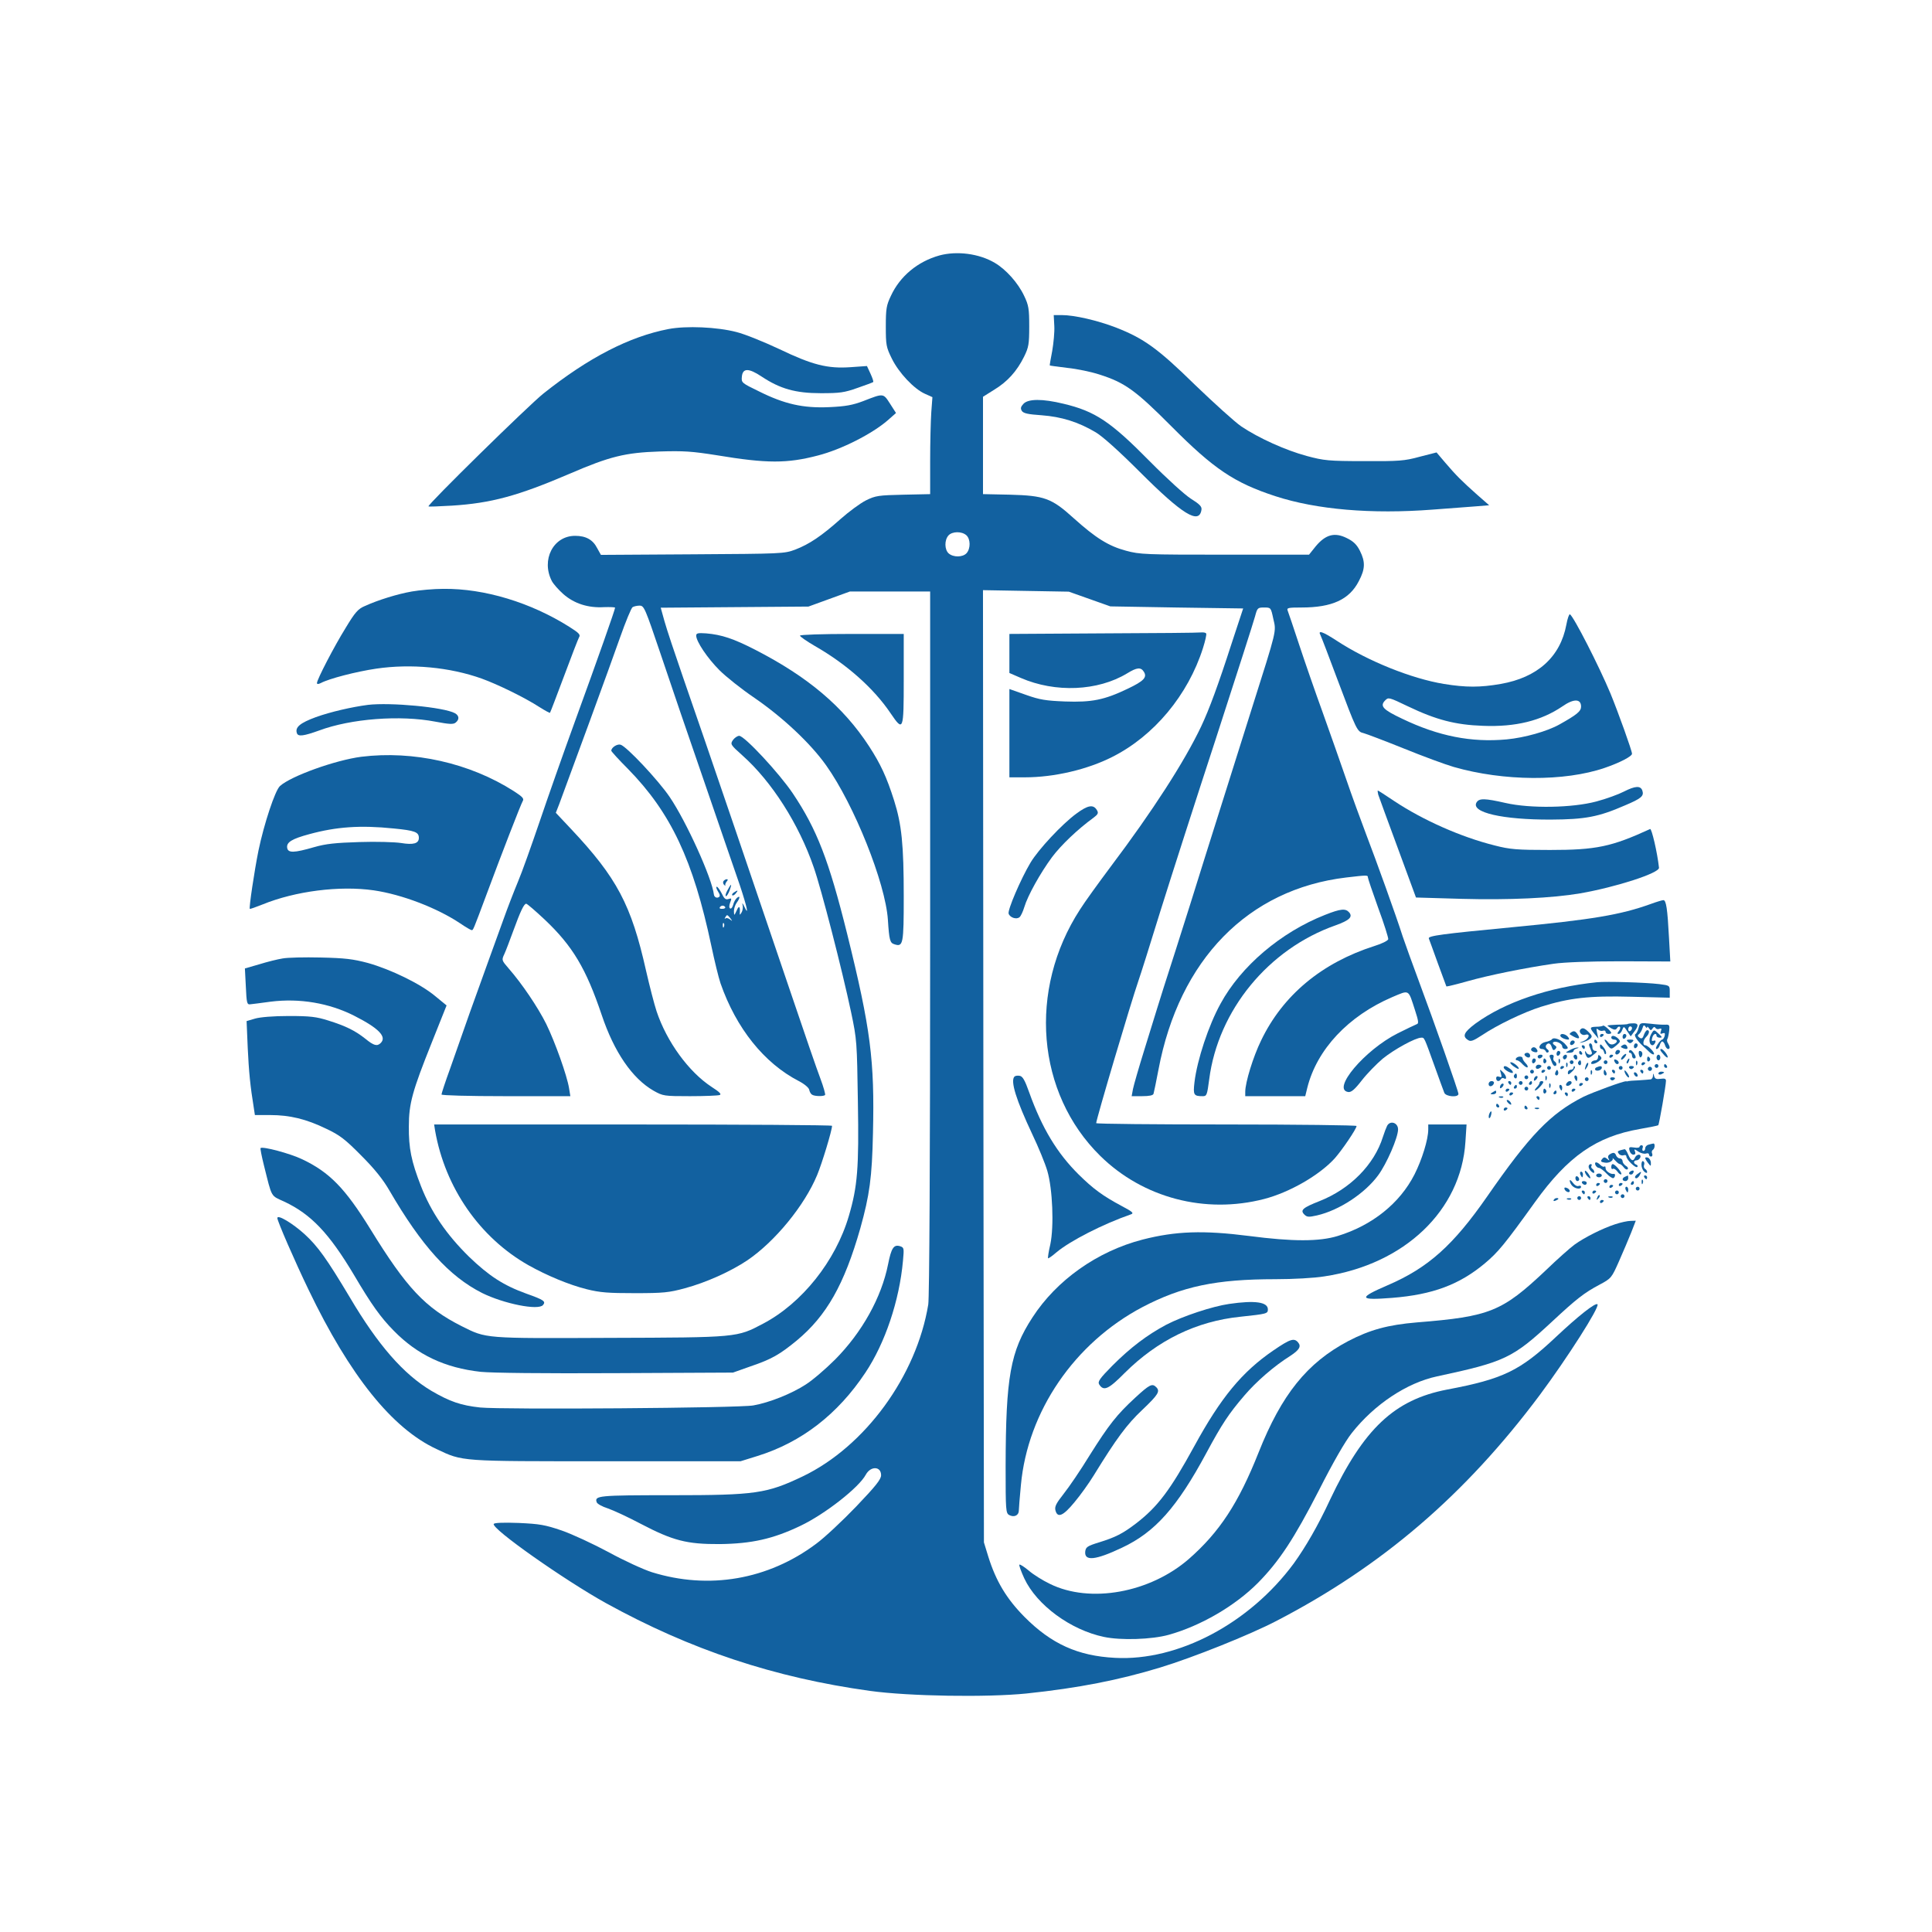
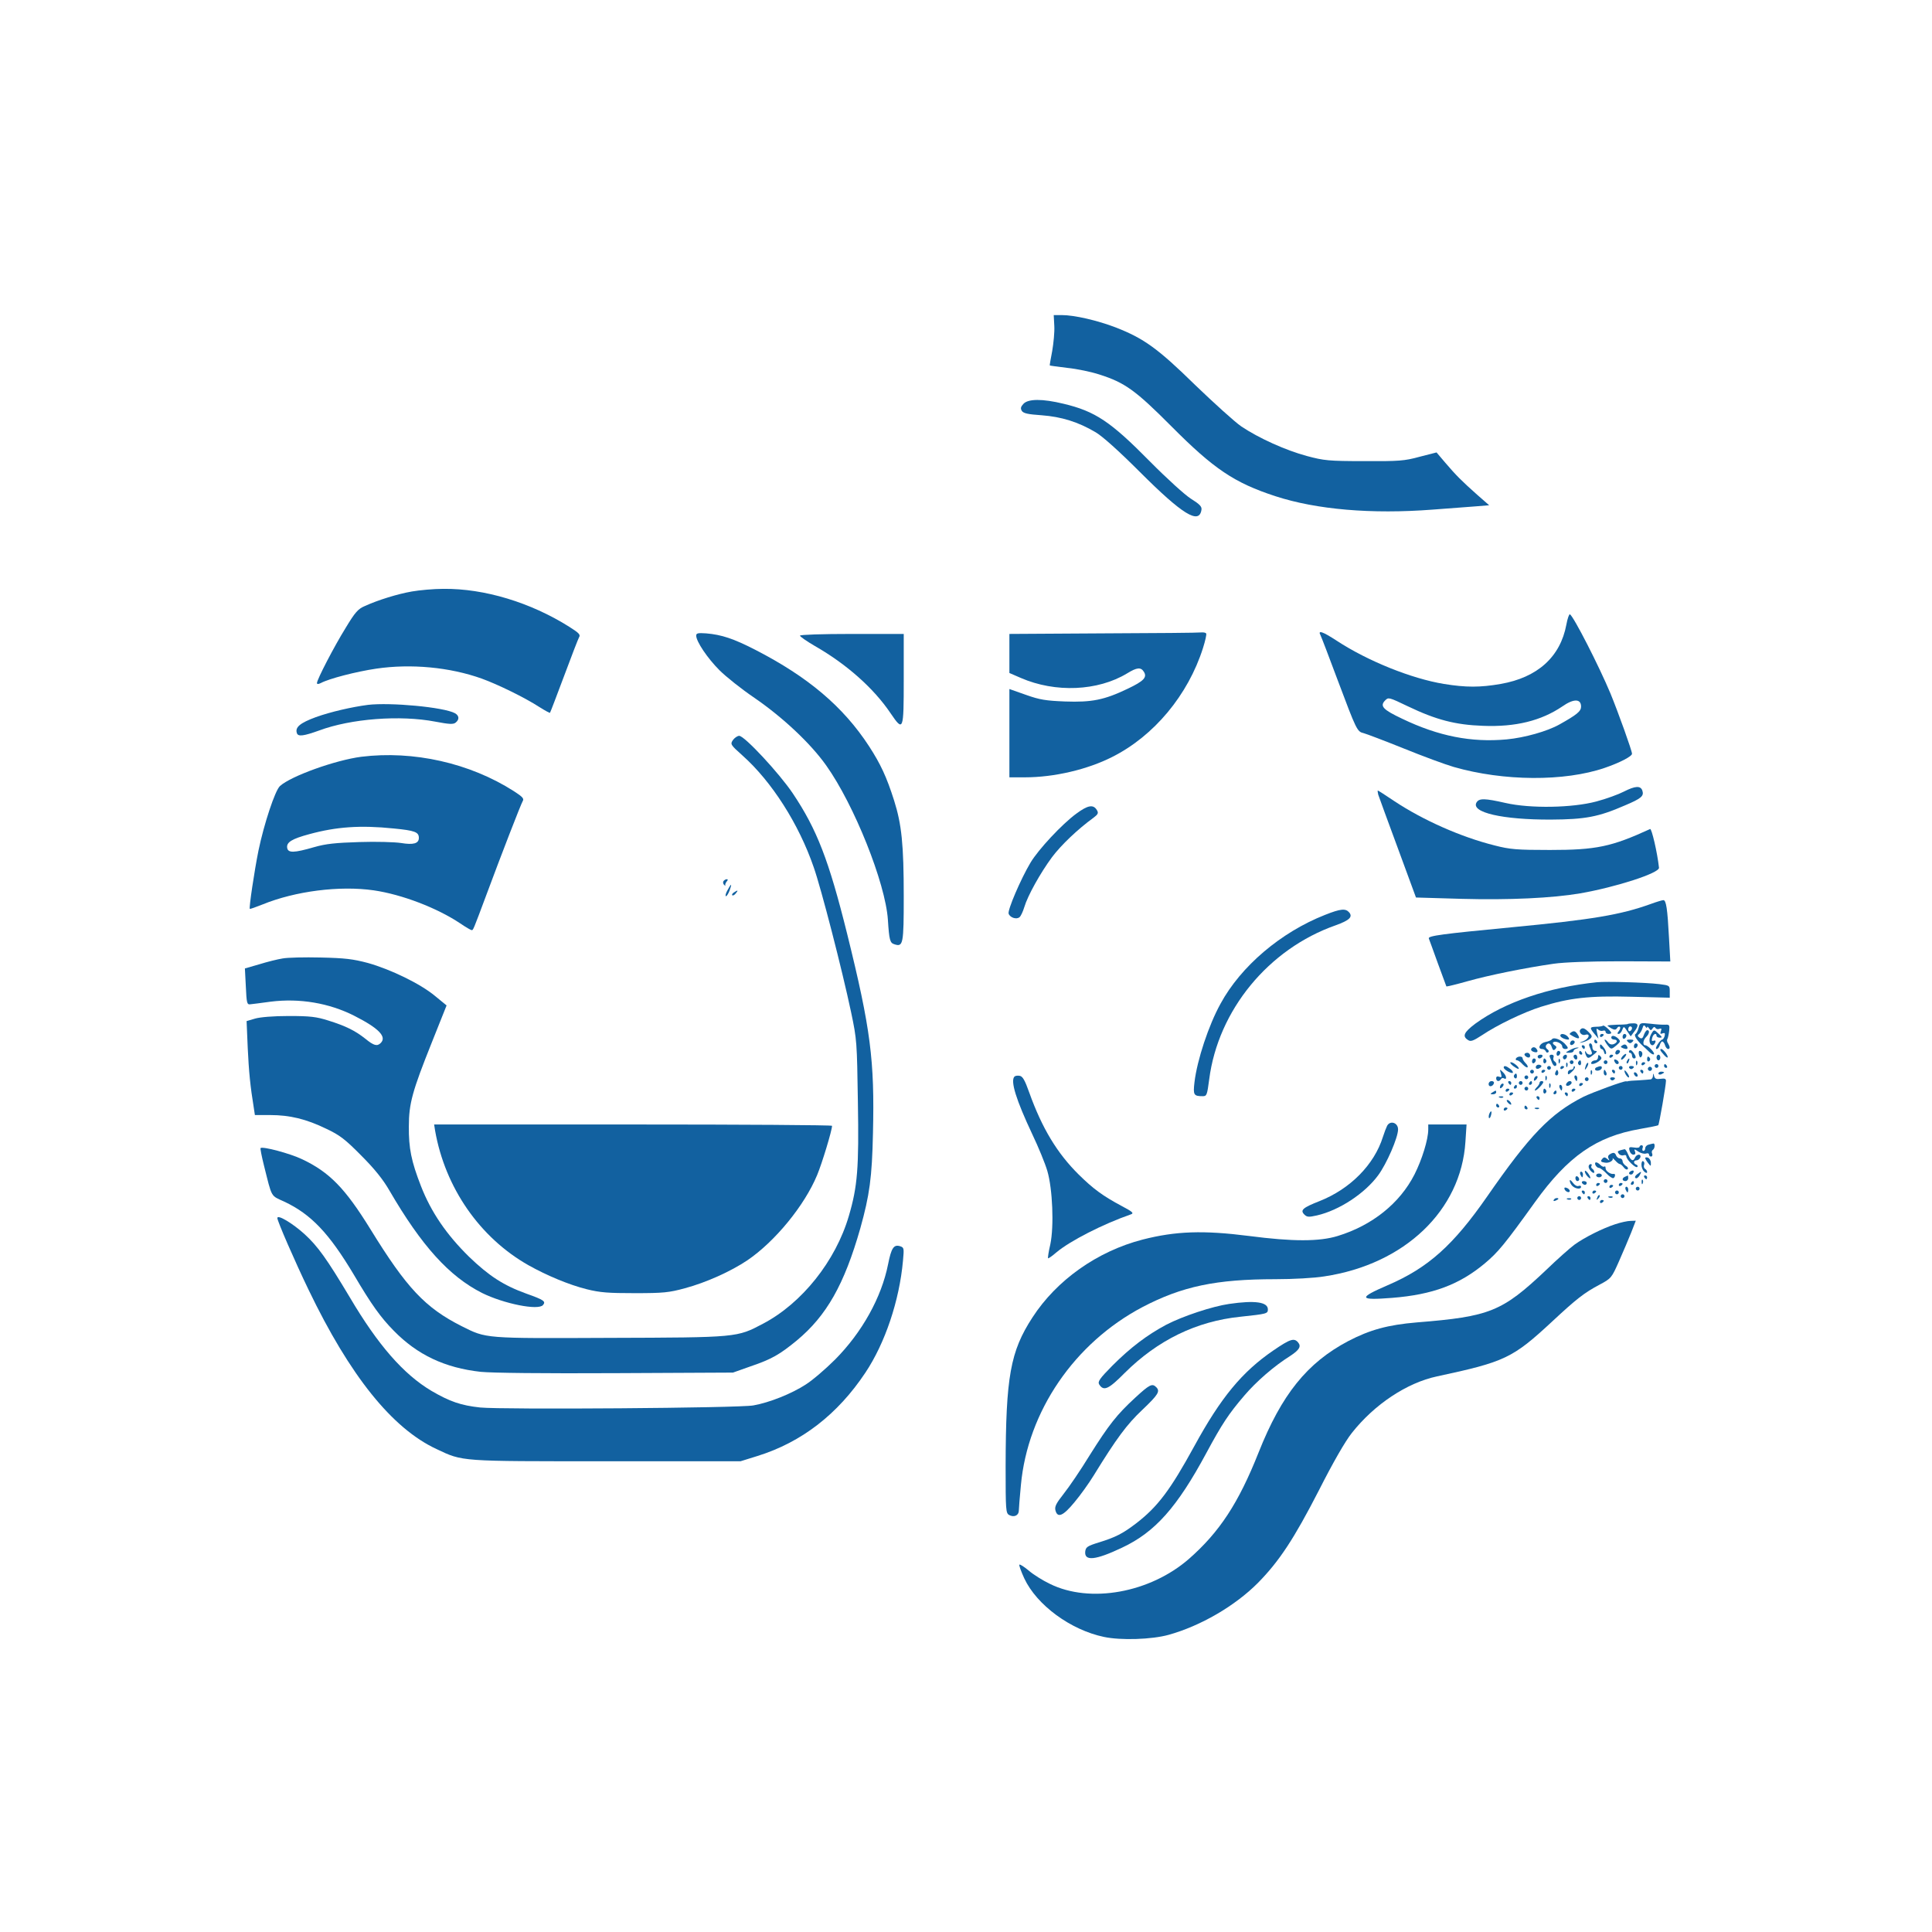
<svg xmlns="http://www.w3.org/2000/svg" version="1.0" width="1024pt" height="1024pt" viewBox="0 0 1024 1024" preserveAspectRatio="xMidYMid meet">
  <g transform="translate(0,1024) scale(0.1,-0.1)" fill="#1261A0" stroke="none">
-     <path d="M4979 8886 c-115 -32 -209 -110 -257 -214 -24 -50 -27 -69 -27 -162 0 -99 2 -110 32 -171 37 -75 117 -160 175 -186 l40 -18 -6 -80 c-3 -44 -6 -160 -6 -257 l0 -177 -142 -3 c-132 -3 -147 -5 -198 -30 -30 -15 -91 -60 -135 -99 -101 -90 -165 -133 -240 -162 -59 -22 -70 -22 -545 -25 l-485 -3 -20 36 c-23 45 -60 65 -117 65 -116 0 -181 -128 -123 -240 8 -15 35 -46 61 -69 57 -50 131 -74 215 -69 32 1 59 0 59 -3 0 -10 -89 -263 -215 -609 -59 -162 -142 -398 -185 -525 -43 -126 -94 -270 -115 -319 -20 -48 -55 -138 -77 -200 -22 -61 -58 -160 -80 -221 -22 -60 -66 -184 -99 -275 -32 -91 -78 -223 -103 -293 -26 -71 -46 -133 -46 -138 0 -5 142 -9 341 -9 l342 0 -7 43 c-11 67 -74 244 -121 340 -45 90 -129 214 -199 294 -37 43 -38 44 -23 76 8 17 29 73 47 122 38 104 57 145 69 145 5 0 49 -38 98 -84 148 -140 219 -259 302 -505 66 -197 162 -337 275 -402 50 -28 55 -29 193 -29 78 0 148 3 157 6 12 4 0 16 -42 43 -121 79 -238 239 -292 401 -12 36 -37 133 -56 216 -78 348 -154 492 -399 752 l-79 84 18 46 c49 131 275 747 322 882 30 85 60 158 67 162 7 4 23 8 37 8 24 0 29 -13 112 -258 47 -141 152 -448 233 -682 80 -234 164 -477 186 -541 39 -117 50 -170 24 -114 -9 19 -13 22 -9 8 3 -13 0 -31 -6 -40 -8 -13 -10 -14 -9 -3 3 36 -4 43 -16 15 -14 -30 -14 -30 -15 -4 0 14 7 34 15 45 18 24 19 40 1 25 -8 -7 -17 -23 -20 -37 -4 -14 -11 -22 -16 -19 -6 3 -6 15 0 31 9 22 8 25 -9 19 -15 -5 -23 2 -36 30 -10 19 -21 35 -26 35 -5 0 -2 -11 6 -24 11 -17 13 -26 5 -31 -11 -7 -24 0 -26 13 -10 87 -146 387 -234 517 -60 89 -230 270 -261 278 -18 5 -49 -15 -49 -32 0 -4 40 -48 89 -97 227 -232 345 -483 441 -936 17 -81 39 -171 49 -200 83 -238 231 -423 415 -518 29 -15 53 -35 55 -46 2 -10 8 -22 15 -26 13 -9 60 -10 69 -2 3 3 -8 43 -25 88 -17 44 -86 245 -154 446 -151 446 -463 1363 -572 1675 -44 127 -89 262 -100 302 l-20 72 391 3 392 3 110 40 110 40 213 0 212 0 0 -1860 c0 -1144 -4 -1883 -10 -1919 -62 -378 -334 -752 -665 -911 -191 -91 -248 -100 -697 -100 -386 0 -409 -2 -395 -38 3 -8 30 -23 59 -32 29 -10 107 -46 173 -81 172 -90 245 -109 420 -108 168 2 282 27 428 97 130 62 310 203 346 271 26 47 81 45 81 -3 0 -22 -29 -58 -132 -166 -73 -76 -169 -166 -213 -198 -254 -190 -568 -244 -870 -150 -44 14 -147 61 -229 106 -82 44 -194 96 -249 115 -88 30 -117 35 -228 40 -80 3 -128 1 -132 -5 -15 -24 375 -298 593 -419 451 -249 895 -396 1400 -466 210 -29 622 -35 830 -14 276 29 490 71 710 138 174 53 474 173 616 247 559 290 999 667 1395 1197 145 195 319 467 306 481 -11 10 -103 -63 -220 -173 -191 -180 -280 -223 -577 -279 -280 -54 -442 -207 -621 -585 -63 -136 -130 -251 -192 -337 -235 -318 -613 -518 -947 -500 -197 10 -338 74 -480 217 -95 96 -151 189 -192 320 l-23 75 -3 2523 -2 2524 227 -4 228 -4 110 -39 110 -39 352 -6 352 -5 -61 -185 c-71 -220 -119 -350 -161 -439 -89 -188 -259 -451 -479 -743 -65 -87 -139 -189 -164 -229 -276 -426 -231 -973 108 -1306 226 -222 555 -309 868 -228 135 35 293 126 374 215 39 44 116 157 116 172 0 4 -310 8 -690 8 -379 0 -690 3 -690 7 0 19 182 633 225 758 8 22 60 186 115 365 56 179 189 593 296 920 106 327 199 616 206 643 12 45 14 47 48 47 36 0 36 0 49 -61 16 -68 20 -51 -114 -474 -99 -313 -173 -548 -249 -790 -41 -132 -111 -355 -156 -495 -45 -140 -89 -277 -97 -305 -8 -27 -39 -126 -68 -220 -29 -93 -56 -187 -60 -207 l-7 -38 56 0 c37 0 58 4 60 13 2 6 14 64 26 127 110 584 475 957 995 1019 111 13 115 13 115 1 0 -6 25 -79 55 -163 31 -83 54 -158 53 -165 -2 -8 -34 -24 -73 -36 -279 -89 -486 -261 -601 -501 -42 -86 -84 -222 -84 -272 l0 -23 159 0 159 0 11 45 c51 203 217 380 450 480 93 39 84 44 121 -70 18 -55 20 -70 10 -73 -8 -3 -54 -25 -102 -49 -175 -88 -352 -298 -262 -311 16 -2 34 13 72 62 28 36 78 87 111 115 59 48 173 111 204 111 17 0 14 6 72 -155 24 -66 46 -128 50 -137 8 -21 75 -26 75 -6 0 14 -129 381 -210 598 -34 91 -72 197 -85 235 -37 116 -140 401 -195 545 -28 74 -76 205 -105 290 -29 85 -86 245 -125 355 -40 110 -96 272 -125 360 -29 88 -56 168 -60 178 -6 15 1 17 73 17 162 0 254 42 304 140 34 64 35 102 6 160 -17 34 -35 51 -70 68 -64 32 -112 19 -164 -43 l-36 -45 -446 0 c-422 0 -450 1 -524 21 -93 25 -160 67 -278 173 -117 106 -155 119 -337 124 l-143 3 0 258 0 258 59 37 c71 43 121 99 159 176 24 49 27 66 27 160 0 93 -3 112 -27 162 -32 68 -96 140 -156 175 -83 49 -200 64 -293 39z m143 -1483 c22 -20 23 -70 1 -95 -20 -22 -70 -23 -95 -1 -22 20 -23 70 -1 95 20 22 70 23 95 1z m-1278 -1971 c2 -4 -4 -9 -15 -9 -11 -1 -17 2 -14 8 7 11 22 12 29 1z m27 -59 c12 -16 12 -17 -2 -6 -9 7 -20 9 -24 5 -5 -4 -5 -1 -1 6 9 16 11 15 27 -5z m-34 -45 c-3 -8 -6 -5 -6 6 -1 11 2 17 5 13 3 -3 4 -12 1 -19z" />
    <path d="M5588 8513 c2 -32 -4 -92 -11 -133 -8 -41 -14 -76 -13 -77 1 -1 43 -7 94 -13 50 -5 126 -21 169 -35 135 -43 191 -83 383 -276 223 -224 332 -298 550 -369 218 -71 509 -96 834 -71 83 6 184 14 225 17 l74 6 -64 56 c-81 72 -113 104 -170 171 l-45 53 -90 -23 c-80 -22 -109 -24 -294 -23 -189 0 -213 3 -303 27 -112 30 -256 95 -348 157 -35 24 -144 123 -244 219 -198 194 -272 247 -420 305 -99 38 -221 66 -287 66 l-43 0 3 -57z" />
-     <path d="M3543 8496 c-207 -40 -423 -151 -663 -342 -79 -63 -617 -591 -609 -598 2 -2 58 0 124 4 207 13 349 51 624 169 213 92 295 112 476 118 129 4 172 1 305 -20 265 -44 372 -44 536 -1 124 32 286 114 370 187 l43 38 -32 50 c-36 56 -34 55 -142 13 -56 -21 -92 -28 -181 -32 -137 -6 -236 16 -372 84 -91 44 -93 46 -90 77 4 47 36 47 105 1 98 -65 180 -88 313 -88 101 0 125 3 195 28 44 15 81 29 83 31 3 2 -4 22 -14 44 l-19 41 -85 -6 c-124 -9 -205 12 -380 96 -81 38 -182 79 -226 90 -103 27 -267 34 -361 16z" />
    <path d="M5424 8099 c-14 -15 -16 -24 -8 -37 9 -13 32 -18 105 -23 105 -8 193 -35 286 -90 36 -21 124 -100 233 -209 227 -227 316 -282 328 -202 3 17 -10 30 -55 58 -32 20 -130 109 -218 198 -209 212 -290 266 -458 306 -111 27 -188 27 -213 -1z" />
    <path d="M2183 7105 c-75 -13 -179 -45 -249 -77 -36 -15 -52 -33 -102 -116 -62 -100 -152 -274 -152 -292 0 -7 7 -7 21 0 43 23 185 60 293 76 184 27 390 8 560 -53 83 -30 227 -100 304 -150 30 -19 56 -33 57 -31 2 2 35 89 74 193 39 105 75 198 80 207 9 14 0 23 -52 56 -205 129 -449 203 -666 201 -53 0 -128 -7 -168 -14z" />
    <path d="M8302 6929 c-32 -171 -153 -280 -348 -314 -109 -19 -184 -19 -301 0 -171 28 -403 121 -568 229 -75 49 -102 58 -86 29 5 -10 46 -117 91 -238 100 -266 103 -273 138 -281 15 -4 110 -40 212 -81 101 -41 220 -85 265 -98 264 -76 587 -78 800 -5 79 27 145 61 145 75 0 16 -73 219 -114 319 -61 146 -195 408 -215 420 -4 3 -13 -22 -19 -55z m-839 -433 c148 -71 251 -98 397 -103 173 -7 309 27 421 103 60 42 99 41 99 -1 0 -25 -22 -43 -115 -95 -64 -36 -184 -70 -280 -79 -187 -17 -360 17 -552 109 -104 49 -121 68 -91 98 17 17 19 17 121 -32z" />
    <path d="M3690 6871 c0 -31 60 -120 123 -183 35 -35 118 -101 186 -147 151 -104 297 -241 380 -358 148 -208 314 -623 327 -818 7 -109 11 -123 35 -130 46 -15 49 1 49 254 0 275 -11 381 -51 508 -40 126 -72 194 -133 288 -137 210 -323 367 -603 511 -115 59 -178 80 -260 87 -44 3 -53 1 -53 -12z" />
    <path d="M5848 6883 l-498 -3 0 -104 0 -103 60 -26 c184 -80 409 -70 564 24 52 32 73 34 89 8 18 -29 -1 -49 -85 -89 -125 -60 -191 -73 -333 -68 -101 4 -134 9 -207 35 l-88 31 0 -234 0 -234 83 0 c153 0 330 41 462 108 221 111 402 328 481 577 12 38 20 73 17 77 -2 5 -14 7 -26 6 -12 -2 -246 -4 -519 -5z" />
    <path d="M4240 6871 c0 -5 36 -30 79 -55 168 -96 312 -224 401 -356 68 -100 70 -95 70 180 l0 240 -275 0 c-159 0 -275 -4 -275 -9z" />
    <path d="M1950 6504 c-85 -11 -198 -37 -276 -65 -84 -31 -112 -54 -100 -86 7 -18 36 -14 117 15 169 63 429 83 617 47 73 -14 95 -15 107 -5 21 17 19 37 -4 50 -60 32 -341 58 -461 44z" />
    <path d="M3885 6318 c-15 -22 -14 -25 50 -82 155 -138 299 -363 378 -593 40 -114 150 -541 198 -768 31 -147 31 -158 36 -476 6 -350 -2 -448 -48 -604 -70 -239 -249 -463 -455 -571 -138 -73 -134 -73 -814 -75 -668 -3 -651 -4 -783 62 -194 98 -292 203 -483 513 -134 217 -217 303 -363 372 -65 31 -209 69 -220 59 -2 -3 6 -44 18 -92 44 -175 34 -158 108 -192 142 -67 237 -167 369 -388 93 -158 142 -226 211 -296 125 -128 271 -197 461 -218 61 -6 330 -9 717 -7 l620 3 93 33 c112 38 155 63 245 137 158 131 252 297 337 595 49 176 62 268 67 505 9 385 -12 551 -137 1056 -97 390 -160 553 -288 744 -72 107 -256 305 -284 305 -9 0 -24 -10 -33 -22z" />
    <path d="M1915 6229 c-138 -18 -372 -102 -431 -155 -26 -23 -85 -202 -114 -342 -22 -109 -51 -304 -46 -309 1 -2 32 9 67 23 174 71 409 101 590 75 150 -22 335 -93 458 -175 29 -20 57 -36 61 -36 8 0 7 -3 79 190 79 213 180 473 191 493 9 14 1 23 -47 54 -233 149 -532 216 -808 182z m171 -380 c113 -11 134 -19 134 -50 0 -30 -29 -38 -95 -27 -33 5 -132 8 -220 5 -127 -4 -177 -9 -240 -27 -107 -31 -139 -32 -143 -3 -4 29 25 47 118 72 143 39 270 48 446 30z" />
    <path d="M8606 6044 c-27 -14 -92 -38 -145 -52 -127 -34 -349 -38 -481 -8 -110 25 -140 26 -154 3 -32 -53 138 -92 394 -91 182 1 252 14 392 75 88 37 102 50 93 78 -9 28 -38 26 -99 -5z" />
    <path d="M7305 6028 c4 -13 51 -140 104 -284 l96 -261 240 -7 c256 -7 483 4 630 29 190 33 422 108 418 136 -9 82 -39 209 -47 205 -205 -94 -285 -111 -531 -111 -175 0 -212 3 -293 24 -177 44 -380 134 -532 235 -46 31 -85 56 -87 56 -2 0 -1 -10 2 -22z" />
    <path d="M5704 5927 c-76 -56 -200 -189 -242 -259 -52 -87 -123 -253 -116 -271 8 -21 42 -32 58 -18 7 6 18 30 25 53 18 61 85 181 147 265 48 64 136 148 220 209 24 18 27 25 18 40 -19 32 -48 27 -110 -19z" />
    <path d="M3834 5569 c-3 -6 -1 -15 5 -20 6 -5 9 -6 6 -3 -3 4 0 13 6 21 8 9 8 13 1 13 -6 0 -14 -5 -18 -11z" />
    <path d="M3855 5520 c-9 -16 -12 -30 -7 -30 4 0 13 14 19 30 6 17 10 30 7 30 -2 0 -10 -13 -19 -30z" />
    <path d="M3890 5510 c-8 -5 -12 -12 -9 -15 4 -3 12 1 19 10 14 17 11 19 -10 5z" />
    <path d="M8750 5449 c-161 -58 -310 -83 -740 -124 -366 -35 -442 -45 -437 -59 3 -7 24 -66 48 -132 24 -65 44 -120 45 -122 1 -2 51 10 111 27 113 32 305 71 458 93 57 8 186 13 354 13 l264 -1 -7 126 c-8 153 -15 200 -30 199 -6 0 -36 -9 -66 -20z" />
    <path d="M7023 5391 c-234 -92 -446 -272 -554 -471 -63 -114 -124 -298 -138 -416 -8 -68 -4 -74 44 -74 21 0 23 6 34 89 47 366 314 692 671 817 72 26 91 44 71 68 -19 22 -45 20 -128 -13z" />
    <path d="M1498 5160 c-26 -4 -82 -18 -124 -31 l-76 -22 5 -96 c4 -87 6 -96 23 -94 10 1 59 7 109 14 153 19 309 -7 443 -75 130 -66 173 -111 140 -144 -19 -19 -37 -14 -81 22 -54 43 -104 68 -197 97 -63 20 -96 24 -210 24 -81 0 -153 -6 -179 -14 l-44 -13 6 -142 c6 -125 13 -201 33 -323 l5 -33 81 0 c104 0 191 -21 298 -73 72 -34 100 -56 185 -142 70 -70 115 -126 149 -185 171 -294 317 -455 491 -543 115 -57 298 -94 323 -64 16 19 6 27 -87 60 -122 44 -199 94 -305 196 -119 117 -201 236 -255 375 -51 131 -65 200 -64 316 0 121 19 188 121 443 l79 198 -61 50 c-78 65 -235 141 -356 175 -79 21 -121 26 -250 29 -85 2 -176 0 -202 -5z" />
    <path d="M8465 5034 c-256 -26 -490 -106 -646 -220 -61 -46 -70 -67 -37 -87 13 -9 28 -3 71 25 83 56 223 123 315 152 150 47 254 59 480 53 l202 -5 0 33 c0 32 -1 32 -55 39 -75 9 -281 15 -330 10z" />
    <path d="M8626 4812 c-2 -1 -26 -3 -54 -3 -29 -1 -52 -3 -52 -5 0 -2 10 -8 21 -15 17 -9 23 -8 30 2 4 7 11 10 15 6 4 -3 1 -13 -6 -22 -9 -11 -9 -15 -1 -15 6 0 15 9 19 21 8 21 9 20 26 -6 l19 -28 18 24 c26 33 24 47 -7 45 -14 0 -27 -2 -28 -4z m24 -21 c0 -6 -4 -13 -10 -16 -5 -3 -10 1 -10 9 0 9 5 16 10 16 6 0 10 -4 10 -9z" />
    <path d="M8685 4792 c-4 -15 -11 -30 -17 -33 -10 -6 10 -36 40 -63 7 -6 22 -20 32 -30 11 -11 22 -17 26 -14 7 8 -32 48 -46 48 -15 0 -12 27 5 44 17 16 20 36 6 36 -5 0 -13 -11 -18 -25 -6 -19 -12 -22 -23 -15 -10 7 -12 12 -4 18 6 4 15 18 19 31 5 18 9 20 16 10 5 -8 9 -9 9 -4 0 6 5 3 10 -5 8 -12 11 -13 19 -1 6 9 11 10 15 3 4 -6 13 -9 21 -5 11 4 13 1 8 -13 -5 -13 -3 -16 9 -11 12 4 14 1 11 -14 -3 -10 -9 -19 -13 -19 -4 0 -15 -11 -24 -25 -10 -15 -12 -25 -5 -25 6 0 13 9 16 20 3 11 9 20 13 20 5 0 12 -9 15 -20 3 -11 11 -20 16 -20 11 0 11 11 0 30 -6 8 -7 19 -3 24 3 6 7 25 9 43 3 29 1 33 -19 32 -13 -1 -48 1 -79 5 -56 6 -57 5 -64 -22z" />
    <path d="M8497 4804 c-3 -3 -19 -6 -36 -6 -36 -1 -37 -5 -10 -38 l21 -25 -7 30 c-5 23 -4 27 6 18 6 -6 18 -9 25 -6 8 3 14 0 14 -6 0 -6 7 -11 15 -11 8 0 15 2 15 5 0 9 -38 43 -43 39z" />
    <path d="M8377 4784 c-12 -13 6 -34 24 -29 30 10 23 -20 -8 -33 -26 -10 -26 -11 -3 -6 14 4 31 12 39 19 11 11 10 16 -8 34 -22 22 -33 26 -44 15z" />
    <path d="M8330 4770 c-8 -5 -12 -10 -10 -12 47 -30 62 -28 38 5 -9 12 -17 14 -28 7z" />
    <path d="M8750 4756 c-13 -25 -8 -56 9 -56 5 0 11 7 14 14 4 10 1 13 -8 10 -10 -4 -12 0 -8 15 5 21 23 29 23 11 0 -5 8 -10 17 -10 14 0 14 3 -5 20 -26 25 -26 25 -42 -4z" />
    <path d="M8270 4751 c0 -9 24 -21 42 -21 6 0 6 6 -2 15 -14 16 -40 20 -40 6z" />
    <path d="M8480 4749 c0 -5 5 -7 10 -4 6 3 10 8 10 11 0 2 -4 4 -10 4 -5 0 -10 -5 -10 -11z" />
    <path d="M8600 4744 c0 -8 5 -12 10 -9 6 3 10 10 10 16 0 5 -4 9 -10 9 -5 0 -10 -7 -10 -16z" />
    <path d="M8540 4740 c0 -5 7 -10 15 -10 20 0 19 -16 -2 -24 -11 -4 -22 -1 -29 8 -6 9 -14 16 -18 16 -4 0 1 -11 11 -25 22 -29 22 -29 51 -5 21 18 22 21 9 35 -18 17 -37 20 -37 5z" />
    <path d="M8226 4732 c-3 -5 -19 -12 -36 -15 -30 -7 -43 -37 -16 -37 8 0 16 -6 19 -12 2 -7 8 -9 13 -5 5 4 2 12 -5 16 -7 5 -10 14 -7 20 11 17 24 13 31 -10 5 -16 10 -18 18 -10 9 9 8 14 -3 21 -8 5 -12 12 -8 15 11 11 48 -5 48 -21 0 -8 7 -14 15 -14 20 0 19 7 -2 29 -22 22 -59 35 -67 23z" />
    <path d="M8325 4719 c-10 -15 3 -25 16 -12 7 7 7 13 1 17 -6 3 -14 1 -17 -5z" />
    <path d="M8450 4720 c0 -5 5 -10 11 -10 5 0 7 5 4 10 -3 6 -8 10 -11 10 -2 0 -4 -4 -4 -10z" />
    <path d="M8628 4718 c9 -9 15 -9 24 0 9 9 7 12 -12 12 -19 0 -21 -3 -12 -12z" />
    <path d="M8424 4695 c3 -8 9 -22 12 -30 4 -9 0 -15 -9 -15 -8 0 -18 6 -20 13 -3 6 -6 8 -6 2 0 -5 3 -16 8 -24 7 -12 14 -10 36 8 20 15 23 21 11 21 -9 0 -16 8 -16 20 0 11 -5 20 -11 20 -6 0 -8 -7 -5 -15z" />
    <path d="M8480 4696 c0 -9 4 -16 9 -16 5 0 11 -8 13 -17 2 -10 6 -13 10 -8 3 6 -2 21 -13 34 -14 18 -19 19 -19 7z" />
    <path d="M8600 4700 c-12 -7 -12 -10 3 -16 21 -8 29 -3 19 13 -5 8 -13 9 -22 3z" />
    <path d="M8660 4694 c0 -8 5 -12 10 -9 6 3 10 10 10 16 0 5 -4 9 -10 9 -5 0 -10 -7 -10 -16z" />
    <path d="M8385 4690 c3 -5 8 -10 11 -10 2 0 4 5 4 10 0 6 -5 10 -11 10 -5 0 -7 -4 -4 -10z" />
    <path d="M8116 4681 c-3 -5 1 -12 10 -15 20 -8 29 -1 19 13 -8 13 -22 14 -29 2z" />
    <path d="M8320 4674 c-25 -13 -25 -14 -2 -14 12 0 22 4 22 9 0 5 8 12 18 14 11 3 12 5 2 5 -8 0 -26 -6 -40 -14z" />
    <path d="M8565 4669 c-10 -15 3 -25 16 -12 7 7 7 13 1 17 -6 3 -14 1 -17 -5z" />
    <path d="M8635 4671 c-3 -6 -1 -11 4 -11 6 0 11 -7 11 -15 0 -8 5 -15 10 -15 14 0 12 11 -4 33 -9 12 -16 14 -21 8z" />
    <path d="M8800 4675 c0 -3 9 -15 20 -27 22 -24 27 -13 6 15 -13 16 -26 23 -26 12z" />
    <path d="M8250 4654 c0 -8 5 -12 10 -9 6 3 10 10 10 16 0 5 -4 9 -10 9 -5 0 -10 -7 -10 -16z" />
    <path d="M8370 4660 c0 -5 5 -10 11 -10 5 0 7 5 4 10 -3 6 -8 10 -11 10 -2 0 -4 -4 -4 -10z" />
    <path d="M8687 4649 c4 -15 8 -17 14 -8 8 14 3 29 -11 29 -4 0 -6 -9 -3 -21z" />
    <path d="M8080 4651 c0 -5 7 -11 15 -15 9 -3 15 0 15 9 0 8 -7 15 -15 15 -8 0 -15 -4 -15 -9z" />
    <path d="M8601 4643 c-7 -8 -11 -16 -8 -19 2 -2 10 2 17 11 17 20 9 27 -9 8z" />
    <path d="M8150 4640 c0 -5 4 -10 9 -10 6 0 13 5 16 10 3 6 -1 10 -9 10 -9 0 -16 -4 -16 -10z" />
    <path d="M8214 4638 c3 -7 9 -21 12 -30 4 -10 10 -18 15 -18 12 0 11 17 -2 25 -6 4 -8 13 -5 21 3 8 -1 14 -10 14 -9 0 -13 -5 -10 -12z" />
    <path d="M8285 4641 c-3 -5 -1 -12 4 -15 5 -3 11 1 15 9 6 16 -9 21 -19 6z" />
    <path d="M8340 4641 c0 -6 5 -13 10 -16 6 -3 10 1 10 9 0 9 -4 16 -10 16 -5 0 -10 -4 -10 -9z" />
    <path d="M8470 4637 c0 -9 -6 -17 -14 -17 -8 0 -18 -4 -21 -10 -9 -15 17 -11 39 5 16 12 17 18 8 27 -9 9 -12 8 -12 -5z" />
    <path d="M8530 4639 c0 -5 5 -7 10 -4 6 3 10 8 10 11 0 2 -4 4 -10 4 -5 0 -10 -5 -10 -11z" />
    <path d="M8780 4635 c0 -8 5 -15 10 -15 6 0 10 7 10 15 0 8 -4 15 -10 15 -5 0 -10 -7 -10 -15z" />
    <path d="M8035 4630 c-3 -5 -1 -10 6 -10 6 0 20 -10 30 -22 11 -11 22 -18 25 -15 4 3 -1 13 -10 22 -9 9 -16 21 -16 26 0 12 -27 12 -35 -1z" />
    <path d="M8730 4624 c0 -8 5 -12 10 -9 6 4 8 11 5 16 -9 14 -15 11 -15 -7z" />
    <path d="M8120 4614 c0 -8 5 -12 10 -9 6 3 10 10 10 16 0 5 -4 9 -10 9 -5 0 -10 -7 -10 -16z" />
    <path d="M8180 4614 c0 -8 5 -12 10 -9 6 4 8 11 5 16 -9 14 -15 11 -15 -7z" />
    <path d="M8261 4614 c0 -11 3 -14 6 -6 3 7 2 16 -1 19 -3 4 -6 -2 -5 -13z" />
    <path d="M8557 4614 c3 -7 9 -14 14 -14 14 0 10 17 -5 23 -10 4 -13 1 -9 -9z" />
    <path d="M8625 4619 c-4 -6 -5 -12 -2 -15 2 -3 7 2 10 11 7 17 1 20 -8 4z" />
    <path d="M8320 4610 c0 -5 5 -10 10 -10 6 0 10 5 10 10 0 6 -4 10 -10 10 -5 0 -10 -4 -10 -10z" />
    <path d="M8365 4611 c-3 -5 -1 -12 5 -16 5 -3 10 1 10 9 0 18 -6 21 -15 7z" />
    <path d="M8500 4610 c0 -5 5 -10 10 -10 6 0 10 5 10 10 0 6 -4 10 -10 10 -5 0 -10 -4 -10 -10z" />
    <path d="M8671 4604 c0 -11 3 -14 6 -6 3 7 2 16 -1 19 -3 4 -6 -2 -5 -13z" />
    <path d="M8020 4590 c14 -10 26 -17 29 -15 6 7 -27 35 -41 35 -7 0 -2 -9 12 -20z" />
    <path d="M8301 4594 c0 -11 3 -14 6 -6 3 7 2 16 -1 19 -3 4 -6 -2 -5 -13z" />
    <path d="M8406 4595 c-9 -26 -7 -32 5 -12 6 10 9 21 6 23 -2 3 -7 -2 -11 -11z" />
    <path d="M8700 4599 c0 -5 5 -7 10 -4 6 3 10 8 10 11 0 2 -4 4 -10 4 -5 0 -10 -5 -10 -11z" />
    <path d="M8140 4584 c0 -8 6 -11 15 -8 8 4 15 9 15 13 0 4 -7 8 -15 8 -8 0 -15 -6 -15 -13z" />
    <path d="M8770 4590 c0 -5 5 -10 10 -10 6 0 10 5 10 10 0 6 -4 10 -10 10 -5 0 -10 -4 -10 -10z" />
    <path d="M8820 4590 c0 -5 5 -10 11 -10 5 0 7 5 4 10 -3 6 -8 10 -11 10 -2 0 -4 -4 -4 -10z" />
    <path d="M7970 4582 c0 -11 41 -34 48 -28 3 4 -3 13 -14 21 -21 16 -34 19 -34 7z" />
    <path d="M8200 4580 c0 -5 5 -10 10 -10 6 0 10 5 10 10 0 6 -4 10 -10 10 -5 0 -10 -4 -10 -10z" />
    <path d="M8270 4579 c0 -5 5 -7 10 -4 6 3 10 8 10 11 0 2 -4 4 -10 4 -5 0 -10 -5 -10 -11z" />
    <path d="M8340 4582 c0 -7 -7 -12 -15 -12 -8 0 -15 -7 -15 -15 0 -13 4 -12 22 5 12 11 18 23 15 27 -4 3 -7 1 -7 -5z" />
    <path d="M8462 4583 c-6 -2 -10 -9 -7 -13 7 -11 35 -2 35 11 0 10 -8 10 -28 2z" />
    <path d="M8580 4580 c0 -5 5 -10 10 -10 6 0 10 5 10 10 0 6 -4 10 -10 10 -5 0 -10 -4 -10 -10z" />
    <path d="M8635 4580 c4 -6 11 -8 16 -5 14 9 11 15 -7 15 -8 0 -12 -5 -9 -10z" />
    <path d="M8736 4581 c-4 -5 -2 -12 3 -15 5 -4 12 -2 15 3 4 5 2 12 -3 15 -5 4 -12 2 -15 -3z" />
    <path d="M7955 4551 c6 -20 4 -23 -9 -18 -10 4 -16 1 -16 -8 0 -17 16 -20 25 -5 4 6 10 8 15 5 18 -11 16 11 -2 30 -20 20 -20 20 -13 -4z" />
    <path d="M8110 4560 c0 -5 5 -10 10 -10 6 0 10 5 10 10 0 6 -4 10 -10 10 -5 0 -10 -4 -10 -10z" />
    <path d="M8170 4559 c0 -5 5 -7 10 -4 6 3 10 8 10 11 0 2 -4 4 -10 4 -5 0 -10 -5 -10 -11z" />
    <path d="M8246 4561 c-4 -7 -5 -15 -2 -18 9 -9 19 4 14 18 -4 11 -6 11 -12 0z" />
    <path d="M8431 4554 c0 -11 3 -14 6 -6 3 7 2 16 -1 19 -3 4 -6 -2 -5 -13z" />
    <path d="M8500 4555 c0 -8 4 -15 10 -15 5 0 7 7 4 15 -4 8 -8 15 -10 15 -2 0 -4 -7 -4 -15z" />
    <path d="M8545 4560 c3 -5 8 -10 11 -10 2 0 4 5 4 10 0 6 -5 10 -11 10 -5 0 -7 -4 -4 -10z" />
    <path d="M8610 4564 c0 -13 18 -39 24 -34 2 3 -2 14 -10 24 -8 11 -14 16 -14 10z" />
    <path d="M8695 4560 c3 -5 8 -10 11 -10 2 0 4 5 4 10 0 6 -5 10 -11 10 -5 0 -7 -4 -4 -10z" />
    <path d="M8660 4551 c0 -5 5 -13 10 -16 6 -3 10 -2 10 4 0 5 -4 13 -10 16 -5 3 -10 2 -10 -4z" />
    <path d="M8790 4550 c0 -5 7 -7 15 -4 8 4 15 8 15 10 0 2 -7 4 -15 4 -8 0 -15 -4 -15 -10z" />
    <path d="M8025 4541 c-3 -5 -1 -12 5 -16 5 -3 10 1 10 9 0 18 -6 21 -15 7z" />
    <path d="M8761 4538 c0 -10 -7 -19 -13 -19 -7 -1 -35 -3 -63 -5 -27 -1 -52 -3 -55 -4 -3 -2 -8 -2 -12 -1 -14 1 -176 -58 -227 -83 -173 -88 -283 -202 -509 -528 -180 -259 -313 -378 -527 -470 -158 -68 -154 -81 23 -67 215 17 357 70 492 183 70 59 103 98 266 325 175 243 325 347 555 387 52 9 96 18 98 20 5 4 41 212 41 235 0 12 -7 14 -29 11 -22 -3 -30 0 -34 15 -4 16 -5 16 -6 1z" />
    <path d="M5377 4534 c-23 -23 9 -124 94 -305 33 -69 69 -157 80 -195 28 -95 36 -293 16 -389 -9 -38 -14 -71 -12 -74 2 -2 22 12 44 31 71 60 246 150 396 202 16 6 7 14 -50 44 -99 53 -150 90 -228 167 -114 113 -194 245 -262 435 -23 65 -35 86 -51 88 -11 2 -23 0 -27 -4z" />
    <path d="M8080 4530 c0 -5 5 -10 10 -10 6 0 10 5 10 10 0 6 -4 10 -10 10 -5 0 -10 -4 -10 -10z" />
    <path d="M8137 4533 c-4 -3 -7 -11 -7 -17 0 -6 5 -5 12 2 6 6 9 14 7 17 -3 3 -9 2 -12 -2z" />
    <path d="M8191 4524 c0 -11 3 -14 6 -6 3 7 2 16 -1 19 -3 4 -6 -2 -5 -13z" />
    <path d="M8346 4525 c4 -8 8 -15 10 -15 2 0 4 7 4 15 0 8 -4 15 -10 15 -5 0 -7 -7 -4 -15z" />
    <path d="M8400 4520 c0 -5 5 -10 10 -10 6 0 10 5 10 10 0 6 -4 10 -10 10 -5 0 -10 -4 -10 -10z" />
    <path d="M8535 4520 c4 -6 11 -8 16 -5 14 9 11 15 -7 15 -8 0 -12 -5 -9 -10z" />
    <path d="M7890 4494 c0 -17 22 -14 28 4 2 7 -3 12 -12 12 -9 0 -16 -7 -16 -16z" />
    <path d="M7995 4500 c3 -5 8 -10 11 -10 2 0 4 5 4 10 0 6 -5 10 -11 10 -5 0 -7 -4 -4 -10z" />
    <path d="M8050 4500 c0 -5 5 -10 10 -10 6 0 10 5 10 10 0 6 -4 10 -10 10 -5 0 -10 -4 -10 -10z" />
    <path d="M8105 4500 c-3 -5 -1 -10 4 -10 6 0 11 5 11 10 0 6 -2 10 -4 10 -3 0 -8 -4 -11 -10z" />
    <path d="M8160 4501 c0 -5 -7 -17 -16 -25 -8 -9 -12 -16 -7 -16 9 0 43 36 43 45 0 3 -4 5 -10 5 -5 0 -10 -4 -10 -9z" />
    <path d="M8307 4503 c-12 -12 -7 -22 8 -17 8 4 15 10 15 15 0 11 -14 12 -23 2z" />
    <path d="M7957 4493 c-4 -3 -7 -11 -7 -17 0 -6 5 -5 12 2 6 6 9 14 7 17 -3 3 -9 2 -12 -2z" />
    <path d="M8211 4484 c0 -11 3 -14 6 -6 3 7 2 16 -1 19 -3 4 -6 -2 -5 -13z" />
    <path d="M8370 4489 c0 -5 5 -7 10 -4 6 3 10 8 10 11 0 2 -4 4 -10 4 -5 0 -10 -5 -10 -11z" />
    <path d="M8025 4480 c-3 -5 -1 -10 4 -10 6 0 11 5 11 10 0 6 -2 10 -4 10 -3 0 -8 -4 -11 -10z" />
    <path d="M8266 4475 c4 -8 8 -15 10 -15 2 0 4 7 4 15 0 8 -4 15 -10 15 -5 0 -7 -7 -4 -15z" />
    <path d="M8080 4470 c0 -5 5 -10 10 -10 6 0 10 5 10 10 0 6 -4 10 -10 10 -5 0 -10 -4 -10 -10z" />
    <path d="M7980 4459 c0 -5 5 -7 10 -4 6 3 10 8 10 11 0 2 -4 4 -10 4 -5 0 -10 -5 -10 -11z" />
    <path d="M8180 4454 c0 -8 5 -12 10 -9 6 4 8 11 5 16 -9 14 -15 11 -15 -7z" />
    <path d="M8330 4459 c0 -5 5 -7 10 -4 6 3 10 8 10 11 0 2 -4 4 -10 4 -5 0 -10 -5 -10 -11z" />
    <path d="M7910 4450 c-13 -8 -12 -10 3 -10 9 0 17 5 17 10 0 12 -1 12 -20 0z" />
    <path d="M8235 4450 c-3 -5 -1 -10 4 -10 6 0 11 5 11 10 0 6 -2 10 -4 10 -3 0 -8 -4 -11 -10z" />
    <path d="M8000 4439 c0 -5 5 -7 10 -4 6 3 10 8 10 11 0 2 -4 4 -10 4 -5 0 -10 -5 -10 -11z" />
    <path d="M8295 4440 c3 -5 8 -10 11 -10 2 0 4 5 4 10 0 6 -5 10 -11 10 -5 0 -7 -4 -4 -10z" />
    <path d="M7948 4423 c7 -3 16 -2 19 1 4 3 -2 6 -13 5 -11 0 -14 -3 -6 -6z" />
    <path d="M8145 4420 c3 -5 8 -10 11 -10 2 0 4 5 4 10 0 6 -5 10 -11 10 -5 0 -7 -4 -4 -10z" />
    <path d="M7992 4396 c7 -8 15 -12 17 -11 5 6 -10 25 -20 25 -5 0 -4 -6 3 -14z" />
    <path d="M7930 4380 c0 -5 5 -10 11 -10 5 0 7 5 4 10 -3 6 -8 10 -11 10 -2 0 -4 -4 -4 -10z" />
    <path d="M8080 4370 c0 -5 5 -10 11 -10 5 0 7 5 4 10 -3 6 -8 10 -11 10 -2 0 -4 -4 -4 -10z" />
    <path d="M7970 4359 c0 -5 5 -7 10 -4 6 3 10 8 10 11 0 2 -4 4 -10 4 -5 0 -10 -5 -10 -11z" />
    <path d="M8138 4363 c7 -3 16 -2 19 1 4 3 -2 6 -13 5 -11 0 -14 -3 -6 -6z" />
    <path d="M7893 4335 c-3 -9 -3 -18 -1 -21 3 -3 8 4 11 16 6 23 -1 27 -10 5z" />
    <path d="M7352 4273 c-5 -10 -15 -36 -22 -58 -46 -148 -174 -277 -336 -341 -89 -35 -104 -48 -81 -71 14 -14 23 -15 67 -5 118 27 253 116 324 212 46 62 106 201 106 244 0 36 -42 49 -58 19z" />
    <path d="M2306 4248 c53 -303 237 -568 495 -714 98 -55 216 -104 308 -127 72 -18 115 -21 256 -21 150 0 181 3 265 26 112 30 243 89 331 148 146 99 303 290 370 452 26 62 79 237 79 261 0 4 -475 7 -1055 7 l-1054 0 5 -32z" />
    <path d="M7570 4253 c0 -52 -33 -159 -73 -238 -78 -153 -224 -270 -407 -326 -97 -30 -239 -30 -469 0 -243 31 -389 26 -565 -19 -240 -62 -456 -215 -584 -413 -117 -180 -141 -313 -142 -789 0 -234 1 -248 19 -258 26 -14 51 -2 51 24 0 11 5 72 11 135 36 391 284 753 644 943 210 110 390 148 705 148 93 0 206 6 260 15 425 64 724 350 747 713 l6 92 -102 0 -101 0 0 -27z" />
    <path d="M8738 4173 c-10 -2 -18 -11 -18 -19 0 -8 -4 -14 -10 -14 -5 0 -7 7 -4 15 4 8 1 15 -5 15 -6 0 -11 -4 -11 -8 0 -5 -13 -7 -29 -4 -26 4 -29 2 -24 -17 3 -12 12 -21 20 -21 10 0 13 6 9 16 -6 15 -4 15 18 0 14 -9 32 -13 40 -10 9 3 16 1 16 -5 0 -6 5 -11 11 -11 6 0 9 7 6 15 -4 8 -2 17 3 20 12 7 13 36 3 34 -5 -1 -16 -3 -25 -6z" />
    <path d="M8587 4143 c-14 -4 -15 -8 -7 -18 6 -8 18 -11 26 -8 8 3 14 0 14 -6 0 -17 50 -65 58 -56 4 4 1 10 -5 12 -17 6 -16 23 1 23 8 0 16 7 20 15 3 9 0 15 -8 15 -8 0 -16 -7 -20 -15 -9 -23 -22 -18 -36 15 -7 17 -15 29 -19 29 -3 -1 -14 -3 -24 -6z" />
    <path d="M8531 4121 c-8 -5 -10 -14 -5 -22 6 -12 5 -12 -8 -1 -12 10 -18 10 -27 -2 -9 -11 -6 -15 14 -18 22 -5 49 11 42 23 -1 3 5 -3 15 -13 9 -10 19 -18 24 -18 4 0 13 -8 20 -17 7 -10 16 -14 21 -10 4 5 0 13 -10 18 -9 6 -17 17 -17 24 0 8 -6 15 -14 15 -8 0 -16 7 -20 15 -6 17 -15 19 -35 6z" />
    <path d="M8720 4102 c0 -4 7 -16 15 -26 15 -19 15 -19 15 1 0 11 -7 23 -15 27 -8 3 -15 2 -15 -2z" />
    <path d="M8700 4067 c0 -14 7 -30 15 -37 9 -8 15 -9 15 -2 0 6 -5 14 -11 17 -6 4 -8 13 -5 21 3 7 1 16 -4 19 -6 4 -10 -5 -10 -18z" />
    <path d="M8456 4065 c4 -8 12 -15 18 -15 7 0 25 -13 41 -30 15 -16 32 -27 37 -24 10 6 11 25 1 22 -17 -3 -43 15 -43 30 0 8 -3 13 -6 9 -4 -3 -13 0 -21 8 -19 19 -34 19 -27 0z" />
    <path d="M8420 4056 c0 -7 7 -19 15 -26 9 -8 15 -9 15 -2 0 6 -5 14 -10 17 -6 4 -8 11 -5 16 4 5 1 9 -4 9 -6 0 -11 -6 -11 -14z" />
-     <path d="M8540 4054 c0 -8 4 -13 9 -9 5 3 16 -4 24 -15 7 -11 17 -17 20 -14 7 7 -33 54 -45 54 -5 0 -8 -7 -8 -16z" />
+     <path d="M8540 4054 z" />
    <path d="M8400 4031 c0 -7 7 -19 15 -27 19 -20 19 -5 0 20 -9 11 -15 14 -15 7z" />
    <path d="M8641 4031 c-8 -6 -9 -11 -3 -15 6 -3 14 -1 17 5 9 14 2 20 -14 10z" />
    <path d="M8376 4015 c4 -8 8 -15 10 -15 2 0 4 7 4 15 0 8 -4 15 -10 15 -5 0 -7 -7 -4 -15z" />
    <path d="M8677 4016 c-11 -8 -14 -17 -8 -20 5 -4 15 3 21 14 13 23 11 24 -13 6z" />
    <path d="M8460 4010 c0 -5 7 -10 15 -10 8 0 15 5 15 10 0 6 -7 10 -15 10 -8 0 -15 -4 -15 -10z" />
    <path d="M8350 3996 c0 -9 5 -16 10 -16 6 0 10 4 10 9 0 6 -4 13 -10 16 -5 3 -10 -1 -10 -9z" />
    <path d="M8613 4003 c-18 -7 -16 -23 2 -23 8 0 15 7 15 15 0 8 -1 15 -2 14 -2 0 -9 -3 -15 -6z" />
    <path d="M8715 4000 c3 -5 8 -10 11 -10 2 0 4 5 4 10 0 6 -5 10 -11 10 -5 0 -7 -4 -4 -10z" />
    <path d="M8320 3982 c0 -8 6 -20 14 -28 17 -16 46 -19 46 -4 0 5 -6 7 -14 4 -8 -3 -21 5 -30 18 -9 12 -16 17 -16 10z" />
    <path d="M8500 3980 c0 -5 5 -10 10 -10 6 0 10 5 10 10 0 6 -4 10 -10 10 -5 0 -10 -4 -10 -10z" />
    <path d="M8701 3974 c0 -11 3 -14 6 -6 3 7 2 16 -1 19 -3 4 -6 -2 -5 -13z" />
    <path d="M8385 3970 c3 -5 10 -10 16 -10 5 0 9 5 9 10 0 6 -7 10 -16 10 -8 0 -12 -4 -9 -10z" />
    <path d="M8645 3970 c-3 -5 -1 -10 4 -10 6 0 11 5 11 10 0 6 -2 10 -4 10 -3 0 -8 -4 -11 -10z" />
    <path d="M8460 3959 c0 -5 5 -7 10 -4 6 3 10 8 10 11 0 2 -4 4 -10 4 -5 0 -10 -5 -10 -11z" />
    <path d="M8580 3959 c0 -5 5 -7 10 -4 6 3 10 8 10 11 0 2 -4 4 -10 4 -5 0 -10 -5 -10 -11z" />
    <path d="M8530 3949 c0 -5 5 -7 10 -4 6 3 10 8 10 11 0 2 -4 4 -10 4 -5 0 -10 -5 -10 -11z" />
    <path d="M8292 3938 c5 -15 28 -23 28 -10 0 5 -7 13 -16 16 -10 4 -14 1 -12 -6z" />
    <path d="M8616 3935 c4 -8 8 -15 10 -15 2 0 4 7 4 15 0 8 -4 15 -10 15 -5 0 -7 -7 -4 -15z" />
    <path d="M8670 3940 c0 -5 5 -10 10 -10 6 0 10 5 10 10 0 6 -4 10 -10 10 -5 0 -10 -4 -10 -10z" />
    <path d="M8385 3920 c3 -5 8 -10 11 -10 2 0 4 5 4 10 0 6 -5 10 -11 10 -5 0 -7 -4 -4 -10z" />
    <path d="M8440 3919 c0 -5 5 -7 10 -4 6 3 10 8 10 11 0 2 -4 4 -10 4 -5 0 -10 -5 -10 -11z" />
    <path d="M8560 3920 c0 -5 5 -10 10 -10 6 0 10 5 10 10 0 6 -4 10 -10 10 -5 0 -10 -4 -10 -10z" />
    <path d="M8466 3893 c-6 -14 -5 -15 5 -6 7 7 10 15 7 18 -3 3 -9 -2 -12 -12z" />
    <path d="M8590 3900 c0 -5 5 -10 10 -10 6 0 10 5 10 10 0 6 -4 10 -10 10 -5 0 -10 -4 -10 -10z" />
    <path d="M8360 3890 c0 -5 5 -10 10 -10 6 0 10 5 10 10 0 6 -4 10 -10 10 -5 0 -10 -4 -10 -10z" />
    <path d="M8415 3890 c3 -5 8 -10 11 -10 2 0 4 5 4 10 0 6 -5 10 -11 10 -5 0 -7 -4 -4 -10z" />
    <path d="M8528 3893 c7 -3 16 -2 19 1 4 3 -2 6 -13 5 -11 0 -14 -3 -6 -6z" />
    <path d="M8235 3880 c-3 -6 1 -7 9 -4 18 7 21 14 7 14 -6 0 -13 -4 -16 -10z" />
    <path d="M8308 3883 c7 -3 16 -2 19 1 4 3 -2 6 -13 5 -11 0 -14 -3 -6 -6z" />
    <path d="M8480 3869 c0 -5 5 -7 10 -4 6 3 10 8 10 11 0 2 -4 4 -10 4 -5 0 -10 -5 -10 -11z" />
    <path d="M1470 3784 c0 -16 93 -230 165 -379 220 -458 444 -736 678 -845 142 -67 118 -65 902 -65 l710 0 90 28 c234 73 425 221 572 442 104 156 180 381 199 593 6 66 6 70 -16 77 -33 10 -46 -10 -63 -96 -35 -176 -138 -361 -281 -505 -50 -50 -120 -110 -155 -132 -75 -49 -193 -96 -278 -111 -74 -14 -1327 -23 -1448 -11 -102 11 -160 31 -258 88 -148 88 -283 242 -433 496 -122 204 -169 270 -240 335 -63 57 -144 106 -144 85z" />
    <path d="M8560 3751 c-67 -22 -161 -69 -215 -108 -22 -16 -91 -77 -152 -136 -232 -219 -296 -245 -683 -276 -154 -13 -249 -39 -364 -99 -218 -115 -353 -283 -475 -590 -107 -270 -208 -423 -370 -565 -206 -179 -523 -237 -736 -132 -38 18 -89 50 -113 71 -24 20 -46 34 -49 31 -3 -3 9 -36 26 -73 66 -141 245 -273 422 -310 89 -19 253 -14 343 11 169 47 352 153 474 276 113 115 191 234 322 489 76 150 140 261 175 305 120 152 292 266 452 300 359 77 400 96 609 290 131 122 171 153 252 196 62 33 64 36 103 124 22 50 51 118 65 153 l24 62 -28 -1 c-15 0 -52 -8 -82 -18z" />
    <path d="M6515 3329 c-90 -13 -246 -65 -333 -110 -103 -55 -190 -121 -287 -218 -67 -68 -78 -84 -69 -99 24 -37 49 -26 135 61 175 174 380 274 613 298 140 15 146 16 146 39 0 39 -68 49 -205 29z" />
    <path d="M6750 3083 c-167 -114 -279 -250 -420 -508 -128 -234 -194 -321 -308 -409 -72 -55 -110 -74 -197 -101 -62 -19 -70 -25 -73 -48 -6 -53 54 -47 195 20 175 82 292 214 447 502 83 154 118 207 201 304 63 74 157 156 243 210 49 32 60 51 42 72 -21 25 -42 18 -130 -42z" />
    <path d="M6018 2833 c-100 -92 -141 -145 -243 -307 -47 -77 -109 -168 -137 -203 -40 -51 -49 -68 -44 -88 11 -43 41 -30 101 43 31 37 77 101 102 142 120 195 175 270 258 348 85 81 95 98 73 120 -21 21 -35 14 -110 -55z" />
  </g>
</svg>